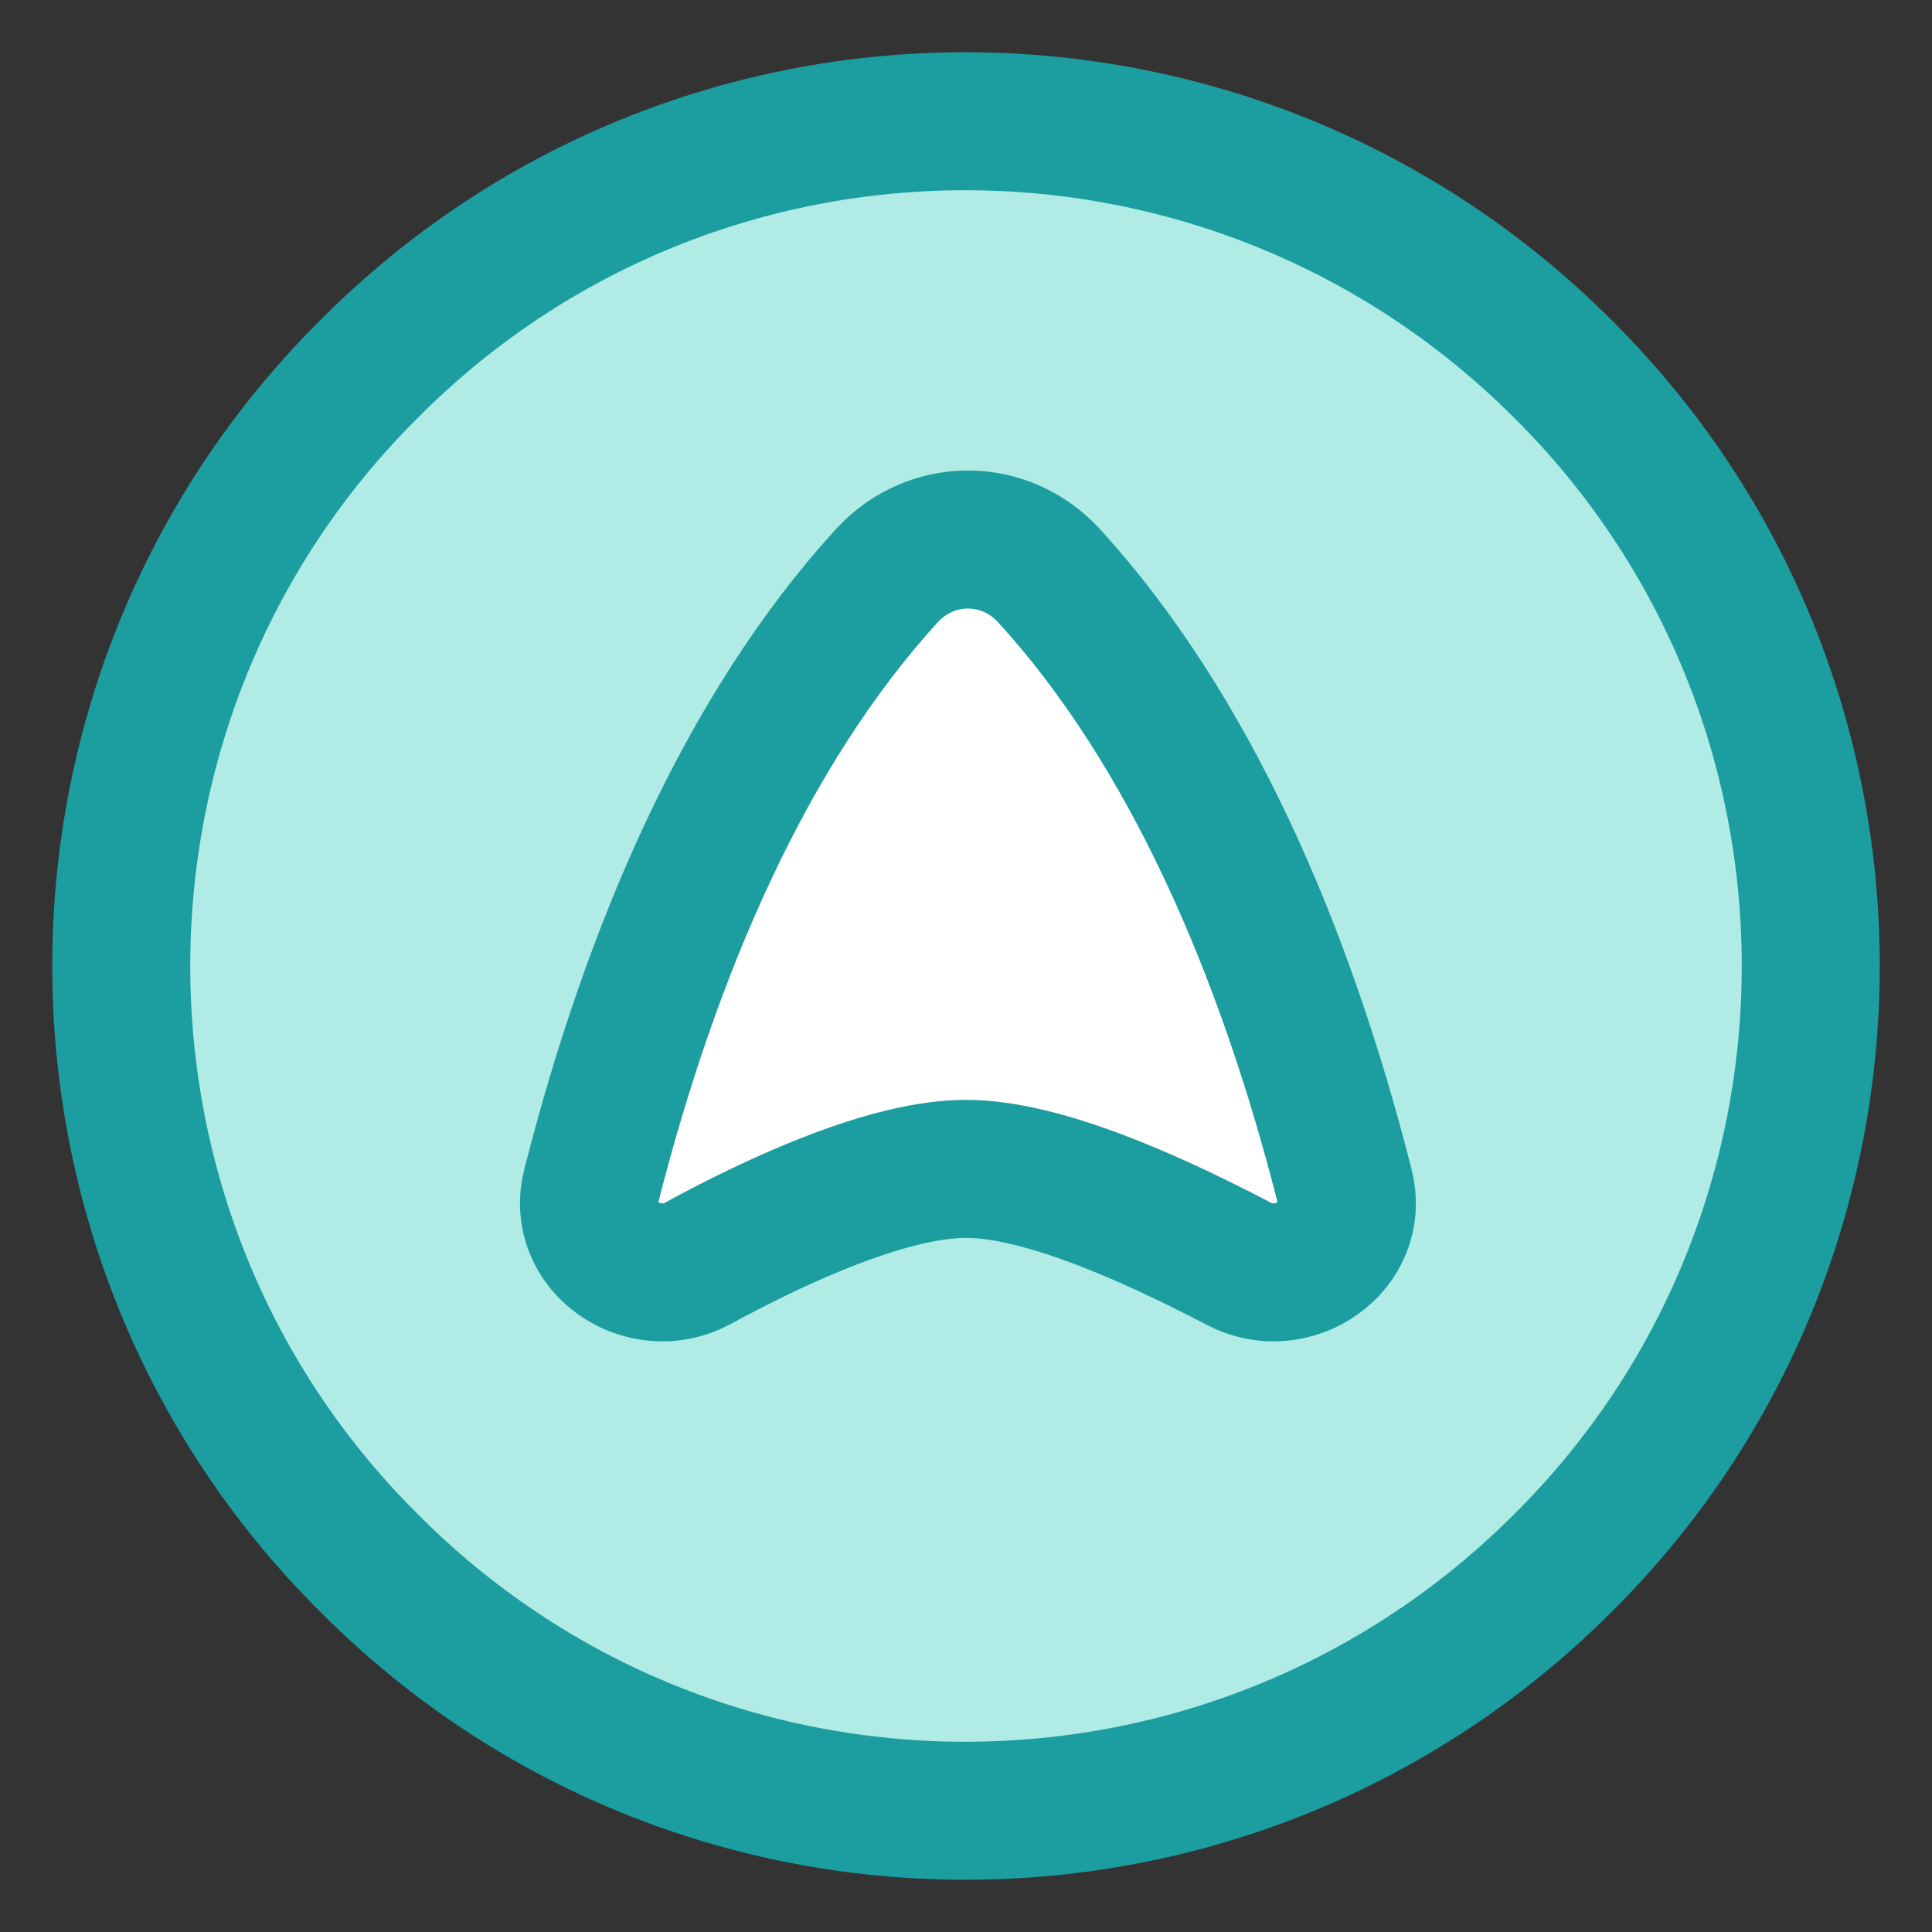
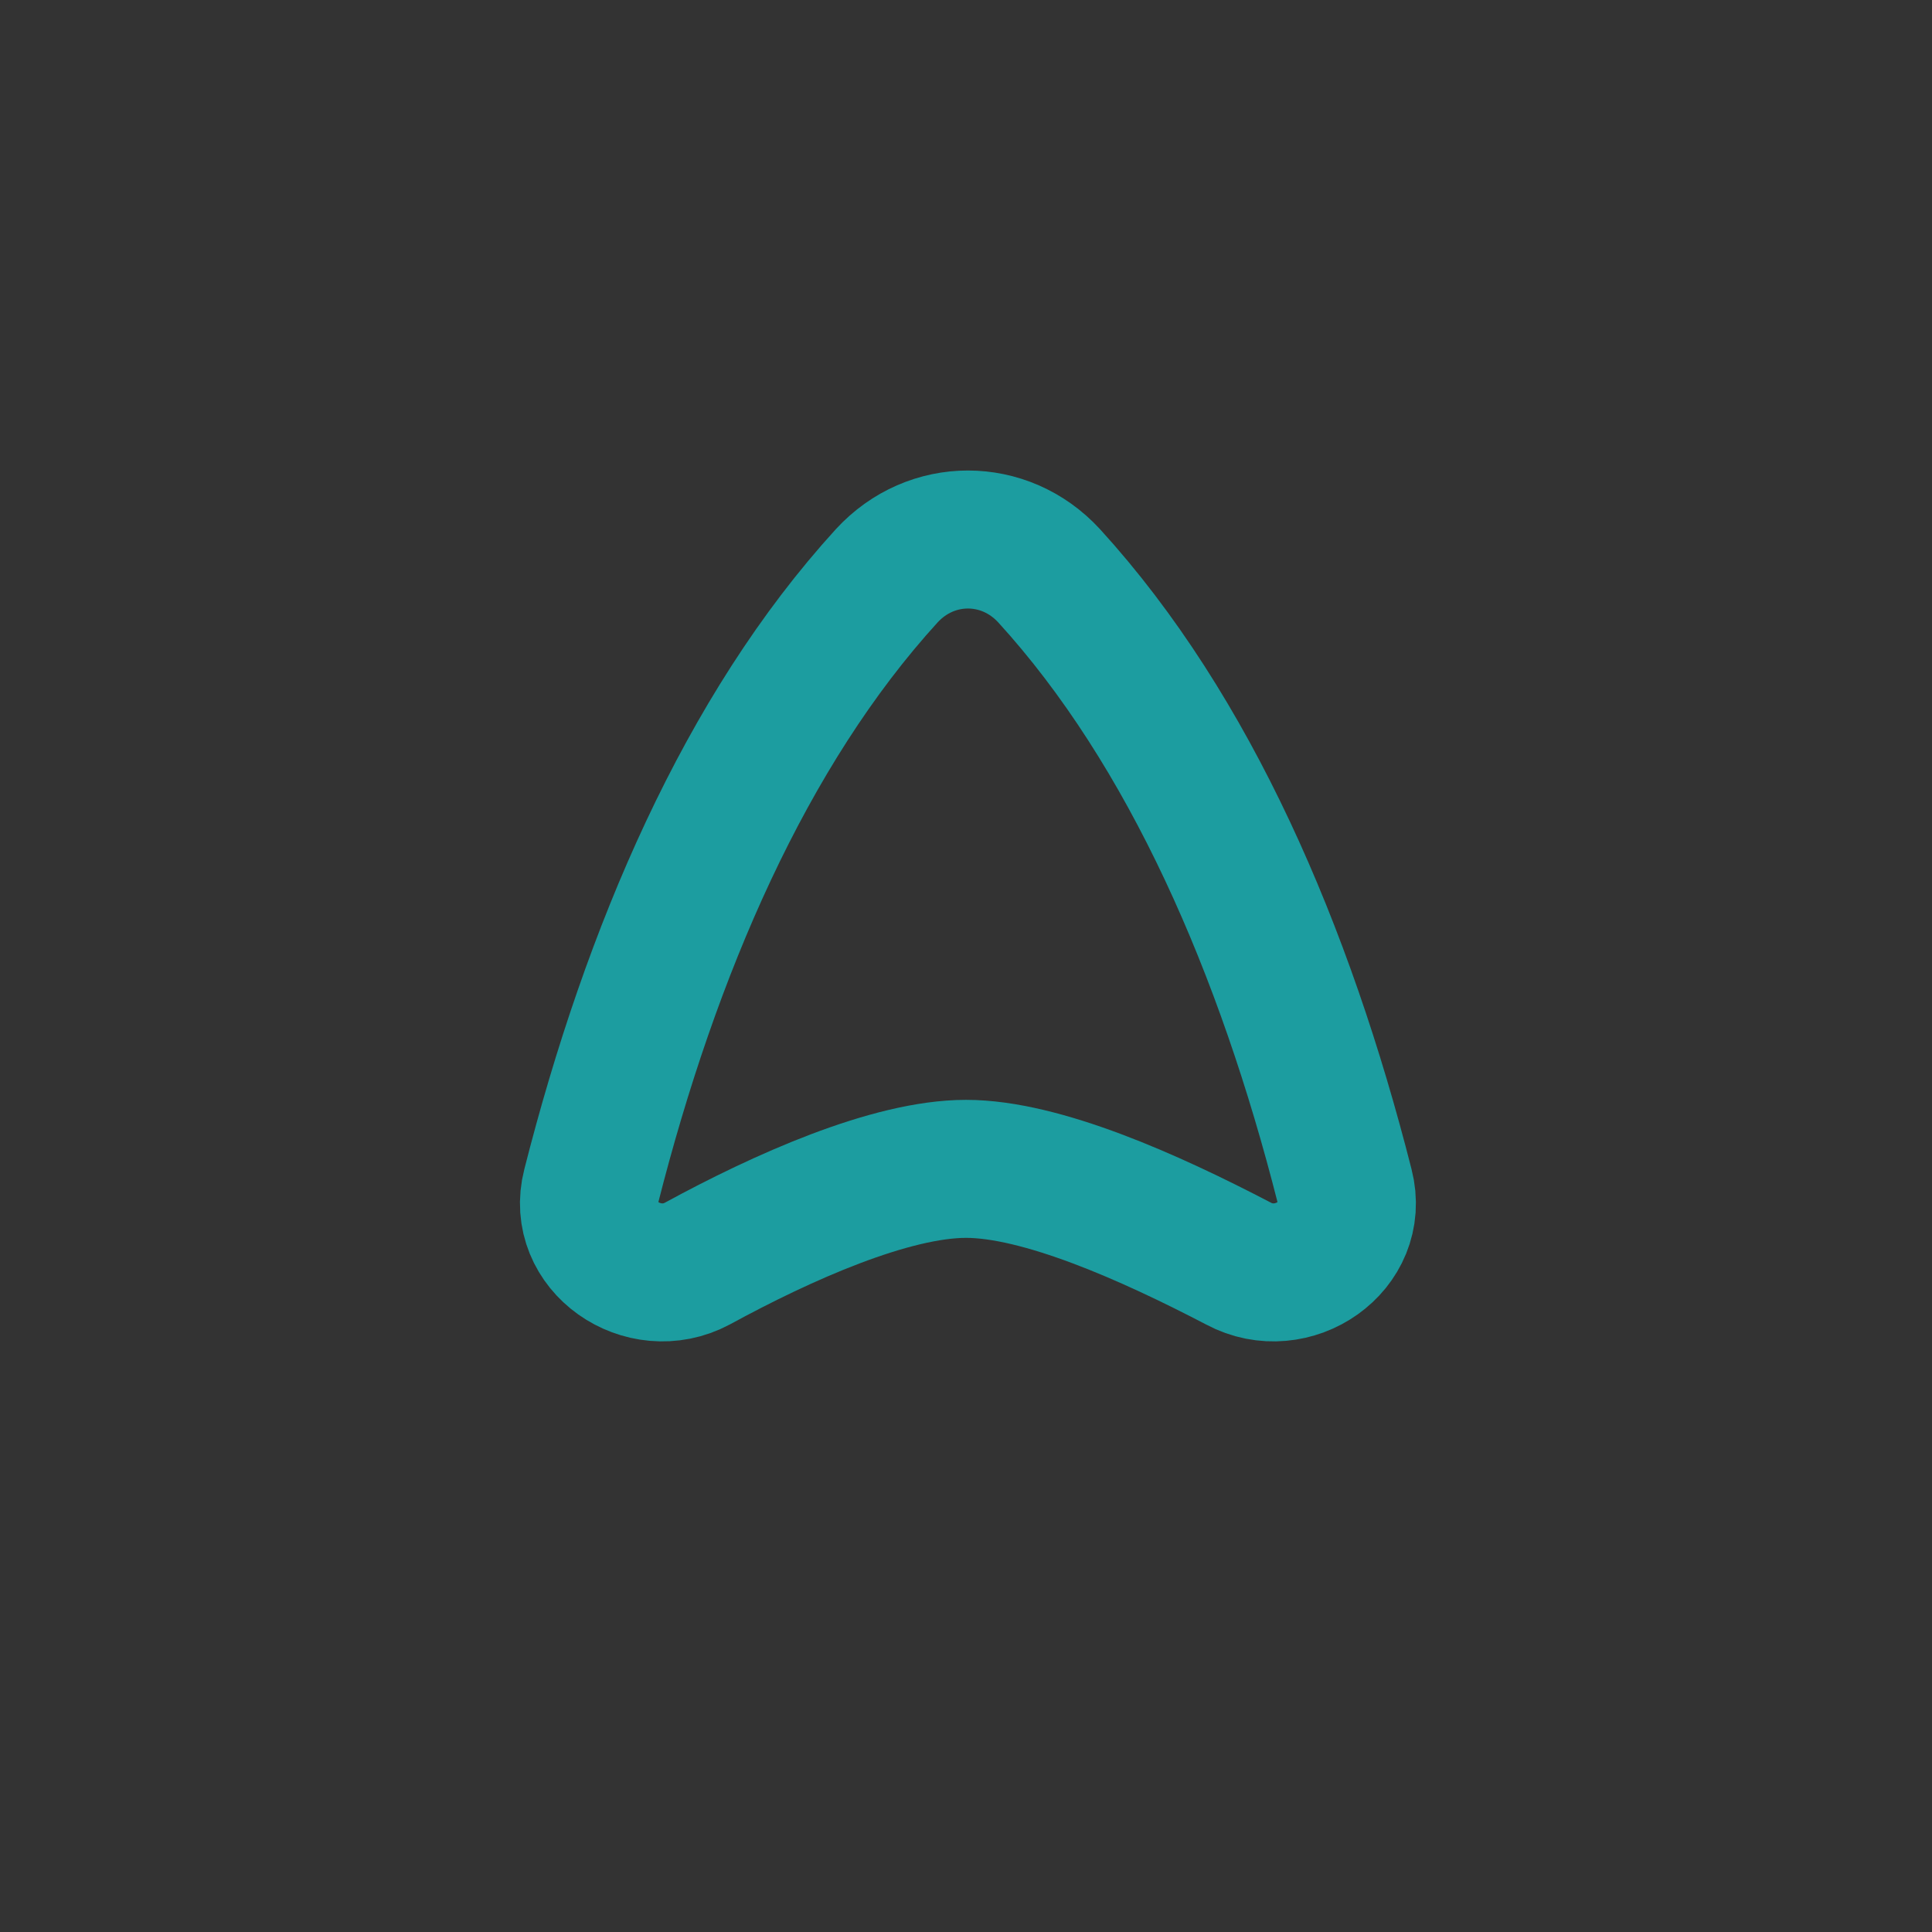
<svg xmlns="http://www.w3.org/2000/svg" version="1.1" id="Laag_1" x="0px" y="0px" viewBox="0 0 100 100" style="enable-background:new 0 0 100 100;" xml:space="preserve">
  <rect x="0" y="0" width="100" height="100" fill="#333333" stroke="none" />
  <style type="text/css">
	.st0{fill:#FFFFFF;}
	.st1{fill-rule:evenodd;clip-rule:evenodd;fill:#B0EBE6;}
	.st2{fill:none;stroke:#1C9DA0;stroke-width:7.143;stroke-linecap:round;stroke-linejoin:round;stroke-miterlimit:28.571;}
</style>
-   <path class="st0" d="M50,60.5c3.9,0,9.5,2.5,14.1,4.9c2.8,1.5,6.3-0.9,5.5-4c-3.1-12.2-8-23.6-15.3-31.6c-2.3-2.5-6.1-2.5-8.4,0  c-7.3,8-12.2,19.4-15.3,31.6c-0.8,3.1,2.7,5.5,5.5,4C40.5,63,46.1,60.5,50,60.5z" />
-   <path class="st1" d="M80.9,19.1C98,36.1,98,63.9,80.9,80.9C63.8,98,36.1,98,19.1,80.9C2,63.9,2,36.1,19.1,19.1  C36.1,2,63.8,2,80.9,19.1z M64.1,65.4C59.5,63,53.9,60.5,50,60.5c-3.9,0-9.5,2.5-14.1,4.9c-2.8,1.5-6.3-0.9-5.5-4  c3.1-12.2,8-23.6,15.3-31.6c2.3-2.5,6.1-2.5,8.4,0c7.3,8,12.2,19.4,15.3,31.6C70.3,64.4,66.8,66.9,64.1,65.4z" />
-   <path class="st2" d="M80.9,80.9C98,63.9,98,36.1,80.9,19.1C63.8,2,36.1,2,19.1,19.1C2,36.1,2,63.9,19.1,80.9  C36.1,98,63.8,98,80.9,80.9z" />
  <path class="st2" d="M50,60.5c3.9,0,9.5,2.5,14.1,4.9c2.8,1.5,6.3-0.9,5.5-4c-3.1-12.2-8-23.6-15.3-31.6c-2.3-2.5-6.1-2.5-8.4,0  c-7.3,8-12.2,19.4-15.3,31.6c-0.8,3.1,2.7,5.5,5.5,4C40.5,63,46.1,60.5,50,60.5z" />
</svg>